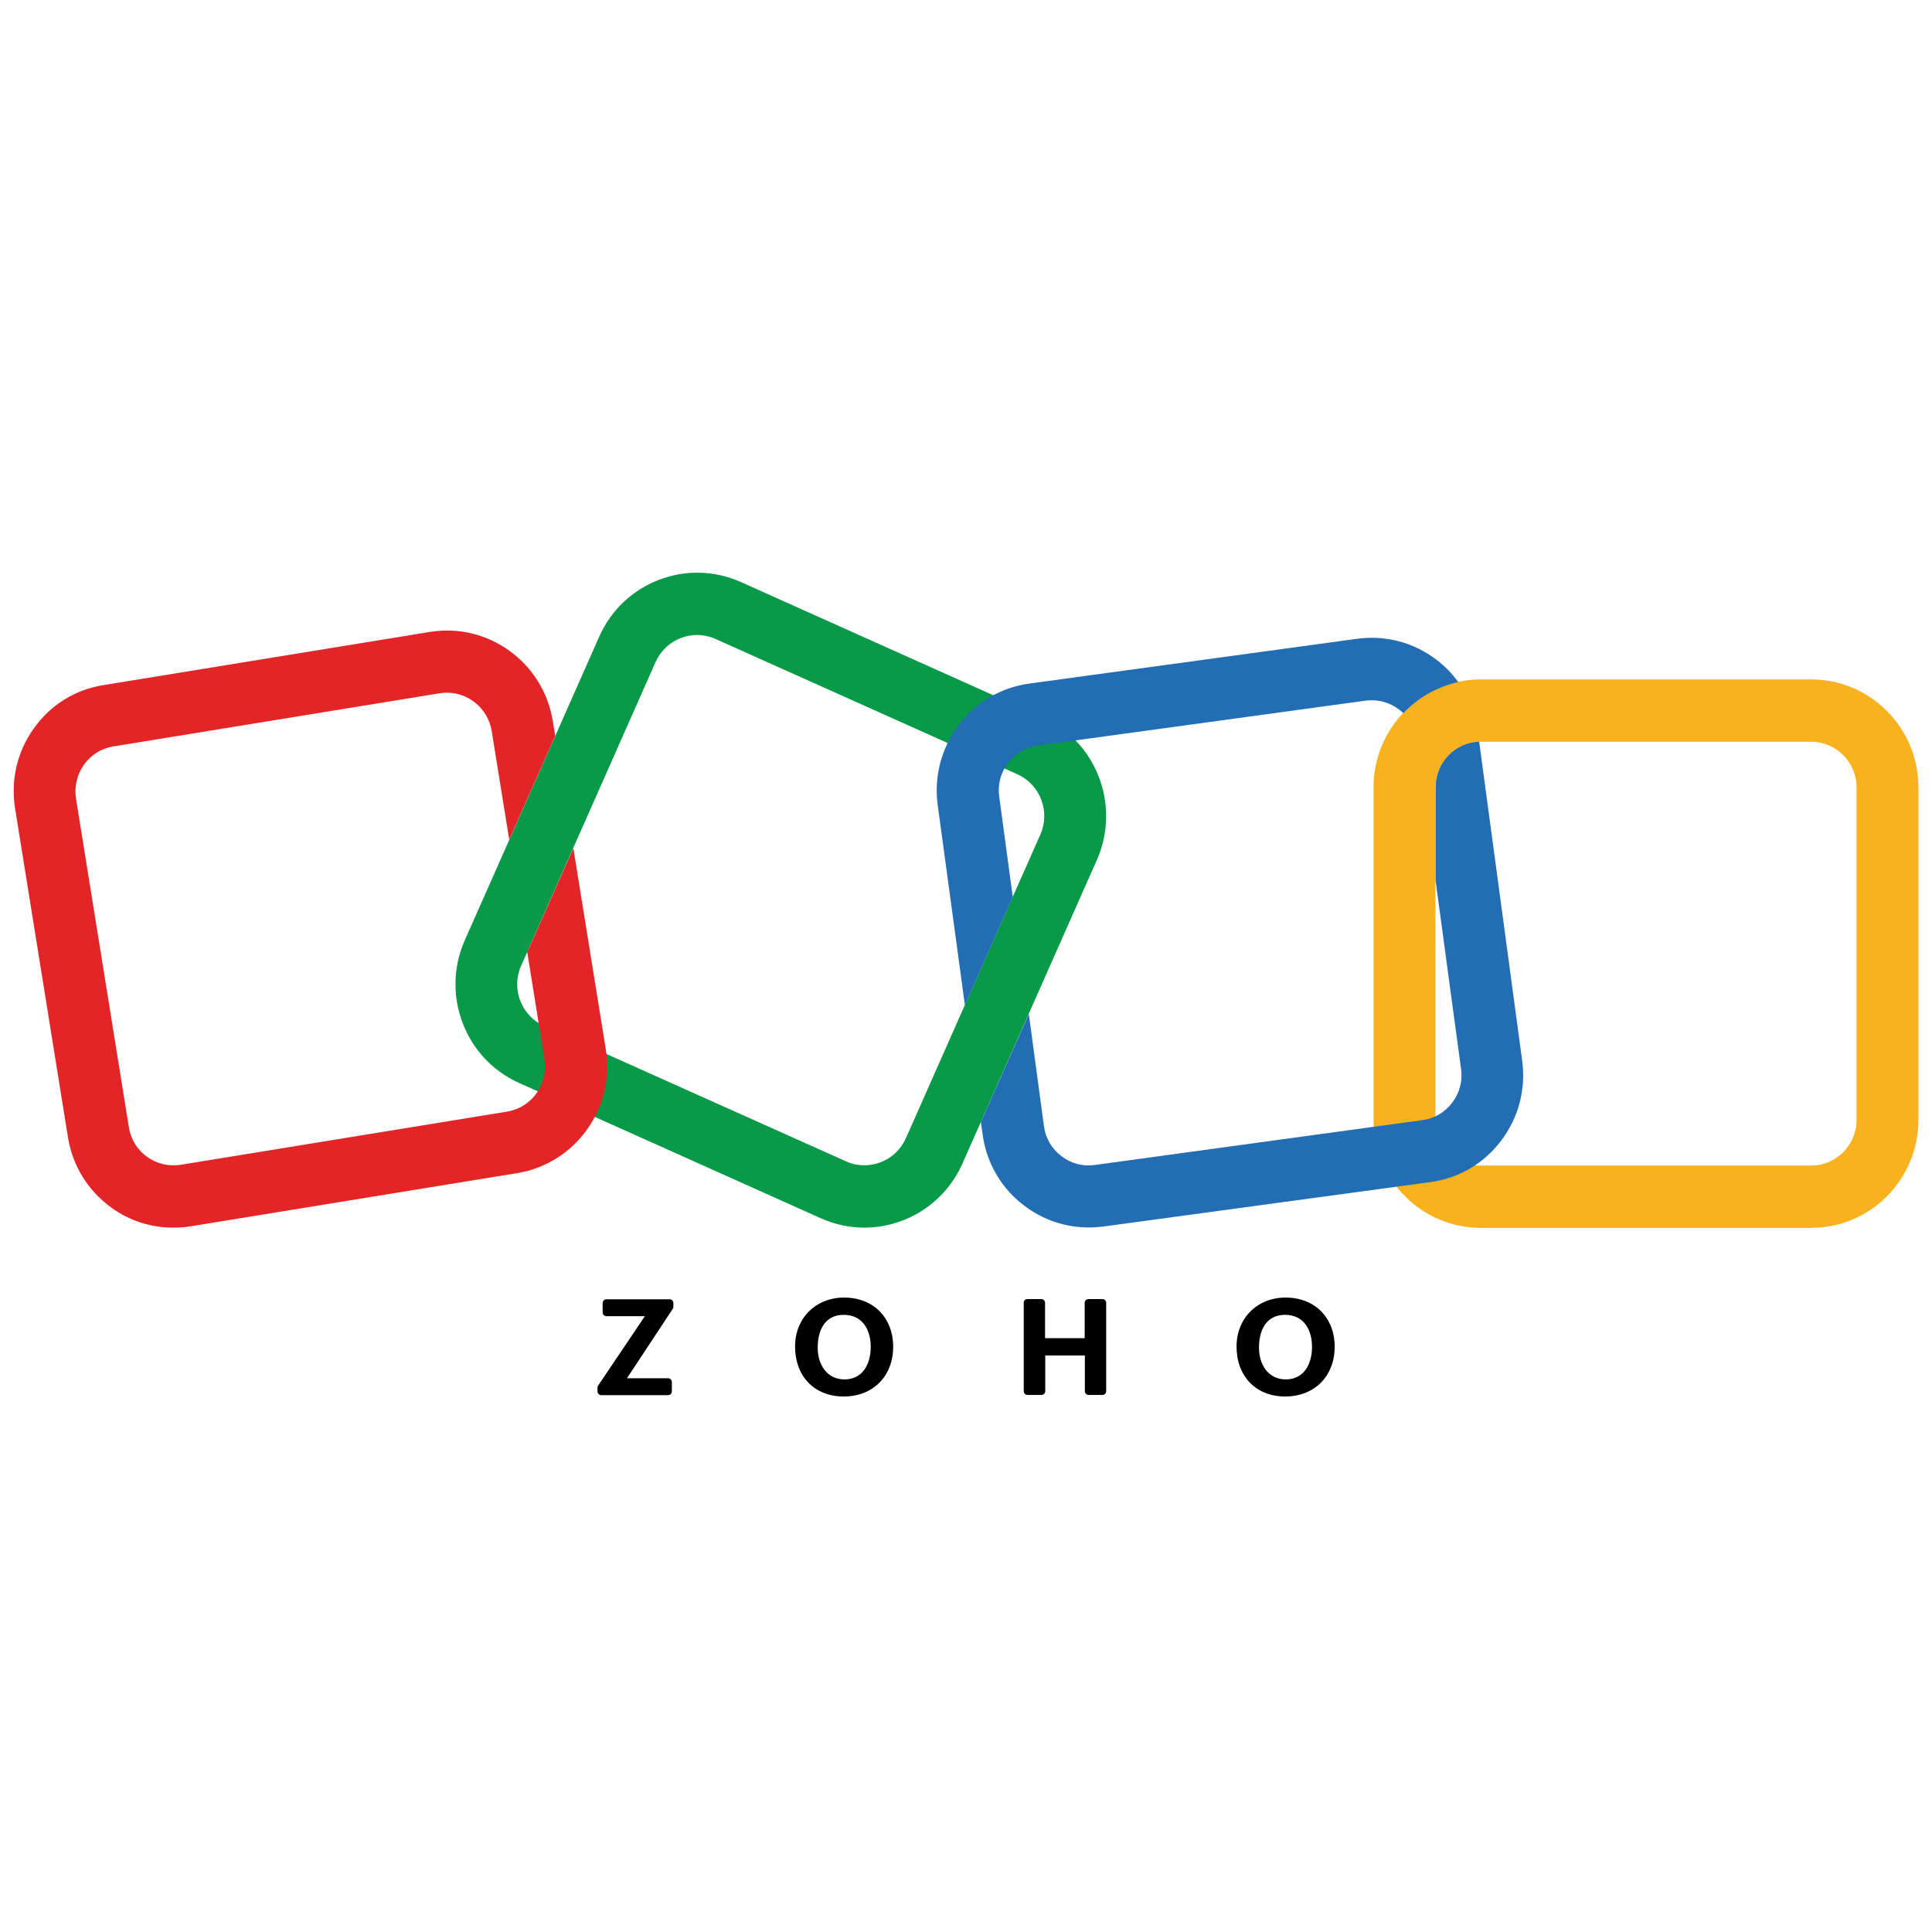
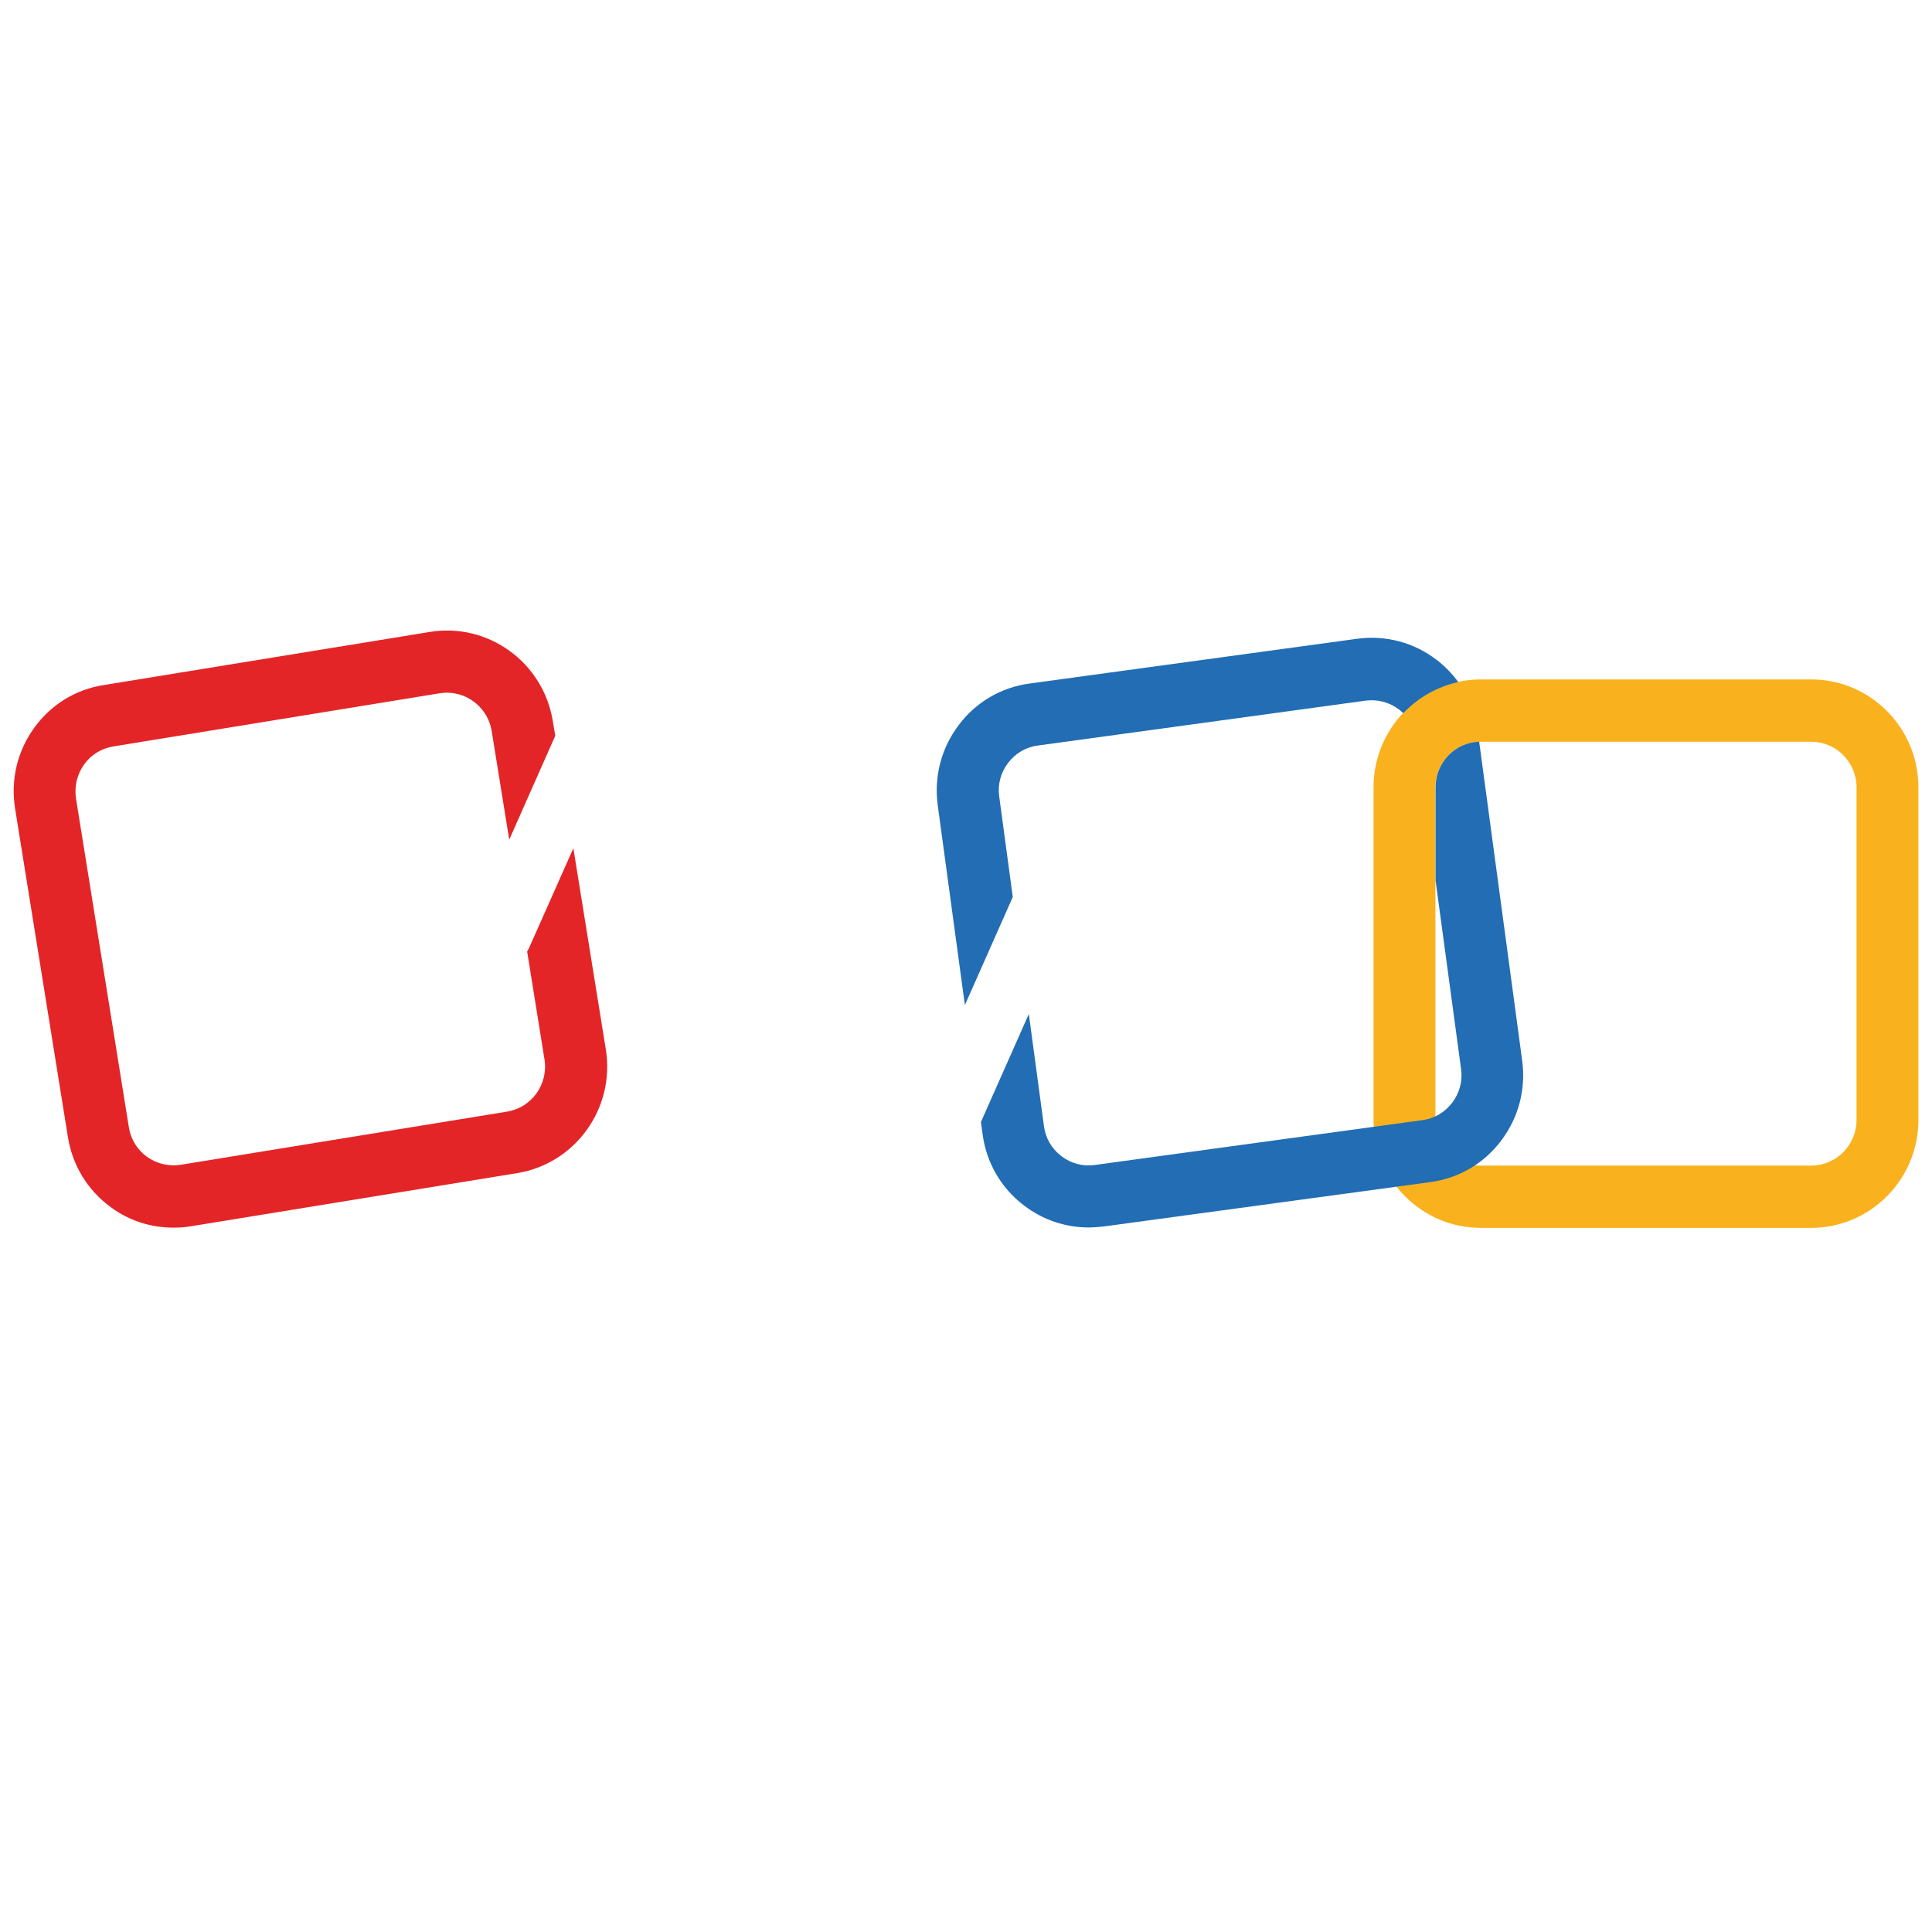
<svg xmlns="http://www.w3.org/2000/svg" width="52" height="52" viewBox="0 0 52 52" fill="none">
  <g clip-path="url(#clip0_63_4587)">
-     <path d="M23.263 33.042C22.872 33.042 22.476 32.96 22.095 32.791L13.97 29.147C12.518 28.498 11.863 26.776 12.507 25.314L16.128 17.136C16.773 15.674 18.484 15.015 19.937 15.664L28.062 19.308C29.514 19.957 30.169 21.68 29.524 23.142L25.904 31.319C25.421 32.403 24.365 33.042 23.263 33.042ZM22.77 31.258C23.385 31.534 24.106 31.253 24.38 30.64L28.001 22.462C28.275 21.843 27.996 21.117 27.386 20.841L19.256 17.197C18.642 16.921 17.921 17.202 17.646 17.816L14.026 25.994C13.752 26.612 14.031 27.338 14.64 27.614L22.77 31.258Z" fill="#089949" />
    <path d="M48.75 33.048H39.853C38.264 33.048 36.969 31.745 36.969 30.145V21.19C36.969 19.59 38.264 18.287 39.853 18.287H48.75C50.34 18.287 51.634 19.59 51.634 21.19V30.145C51.634 31.745 50.34 33.048 48.75 33.048ZM39.853 19.964C39.183 19.964 38.634 20.516 38.634 21.19V30.145C38.634 30.82 39.183 31.372 39.853 31.372H48.75C49.42 31.372 49.969 30.82 49.969 30.145V21.19C49.969 20.516 49.42 19.964 48.75 19.964H39.853Z" fill="#F9B21D" />
    <path d="M15.432 22.83L14.234 25.528C14.219 25.559 14.204 25.585 14.188 25.61L14.655 28.513C14.762 29.183 14.31 29.811 13.65 29.919L4.865 31.35C4.545 31.401 4.22 31.324 3.956 31.135C3.692 30.946 3.519 30.66 3.468 30.338L2.046 21.496C1.996 21.174 2.072 20.847 2.26 20.581C2.448 20.315 2.732 20.141 3.052 20.09L11.837 18.659C11.903 18.649 11.969 18.644 12.03 18.644C12.614 18.644 13.137 19.073 13.234 19.676L13.706 22.6L14.945 19.804L14.879 19.41C14.625 17.831 13.142 16.753 11.573 17.008L2.788 18.439C2.031 18.557 1.361 18.971 0.914 19.599C0.462 20.228 0.284 20.995 0.406 21.762L1.828 30.604C1.95 31.37 2.361 32.04 2.986 32.495C3.478 32.858 4.062 33.042 4.667 33.042C4.819 33.042 4.977 33.032 5.134 33.006L13.919 31.575C15.488 31.319 16.56 29.827 16.306 28.247L15.432 22.83Z" fill="#E42527" />
    <path d="M25.97 27.052L27.259 24.143L26.894 21.439C26.848 21.117 26.934 20.796 27.132 20.535C27.33 20.274 27.615 20.105 27.94 20.065L36.755 18.858C36.811 18.853 36.867 18.848 36.923 18.848C37.187 18.848 37.441 18.935 37.659 19.099C37.7 19.129 37.736 19.165 37.771 19.196C38.162 18.782 38.675 18.485 39.249 18.358C39.086 18.133 38.893 17.933 38.665 17.759C38.05 17.289 37.294 17.09 36.532 17.192L27.706 18.398C26.945 18.501 26.264 18.899 25.802 19.518C25.335 20.136 25.137 20.898 25.238 21.664L25.97 27.052Z" fill="#226DB4" />
    <path d="M40.97 28.55L39.812 19.963C39.163 19.983 38.639 20.525 38.639 21.184V23.704L39.325 28.774C39.371 29.096 39.284 29.418 39.086 29.679C38.888 29.94 38.604 30.108 38.279 30.149L29.463 31.356C29.143 31.402 28.823 31.315 28.564 31.115C28.305 30.916 28.138 30.63 28.097 30.303L27.691 27.292L26.401 30.2L26.447 30.528C26.548 31.294 26.945 31.979 27.559 32.444C28.067 32.833 28.671 33.037 29.301 33.037C29.433 33.037 29.565 33.027 29.697 33.012L38.502 31.816C39.264 31.713 39.944 31.315 40.407 30.696C40.874 30.078 41.072 29.316 40.97 28.55Z" fill="#226DB4" />
-     <path d="M33.282 36.242C33.282 35.476 33.841 34.924 34.602 34.924C35.389 34.924 35.923 35.466 35.923 36.248C35.923 37.04 35.379 37.587 34.592 37.587C33.8 37.587 33.282 37.04 33.282 36.242ZM35.313 36.253C35.313 35.788 35.09 35.389 34.587 35.389C34.079 35.389 33.886 35.803 33.886 36.273C33.886 36.718 34.125 37.127 34.612 37.127C35.115 37.122 35.313 36.687 35.313 36.253ZM27.65 34.965H28.026C28.082 34.965 28.128 35.011 28.128 35.067V36.018H29.194V35.067C29.194 35.011 29.24 34.965 29.296 34.965H29.672C29.727 34.965 29.773 35.011 29.773 35.067V37.444C29.773 37.5 29.727 37.546 29.672 37.546H29.301C29.245 37.546 29.199 37.5 29.199 37.444V36.483H28.133V37.444C28.133 37.5 28.087 37.546 28.031 37.546H27.655C27.6 37.546 27.554 37.5 27.554 37.444V35.067C27.549 35.011 27.595 34.965 27.65 34.965ZM21.399 36.242C21.399 35.476 21.958 34.924 22.72 34.924C23.507 34.924 24.04 35.466 24.04 36.248C24.04 37.04 23.497 37.587 22.709 37.587C21.917 37.587 21.399 37.04 21.399 36.242ZM23.436 36.253C23.436 35.788 23.212 35.389 22.709 35.389C22.201 35.389 22.009 35.803 22.009 36.273C22.009 36.718 22.247 37.127 22.735 37.127C23.238 37.122 23.436 36.687 23.436 36.253ZM16.098 37.295L17.357 35.425H16.321C16.265 35.425 16.22 35.379 16.22 35.322V35.072C16.22 35.016 16.265 34.97 16.321 34.97H18.022C18.078 34.97 18.124 35.016 18.124 35.072V35.169C18.124 35.19 18.119 35.21 18.109 35.225L16.875 37.096H17.982C18.038 37.096 18.083 37.142 18.083 37.198V37.449C18.083 37.505 18.038 37.551 17.982 37.551H16.184C16.128 37.551 16.082 37.505 16.082 37.449V37.357C16.077 37.331 16.087 37.311 16.098 37.295Z" fill="black" />
  </g>
  <defs>
    <clipPath id="clip0_63_4587">
      <rect width="52" height="23" fill="white" transform="translate(0 15)" />
    </clipPath>
  </defs>
</svg>